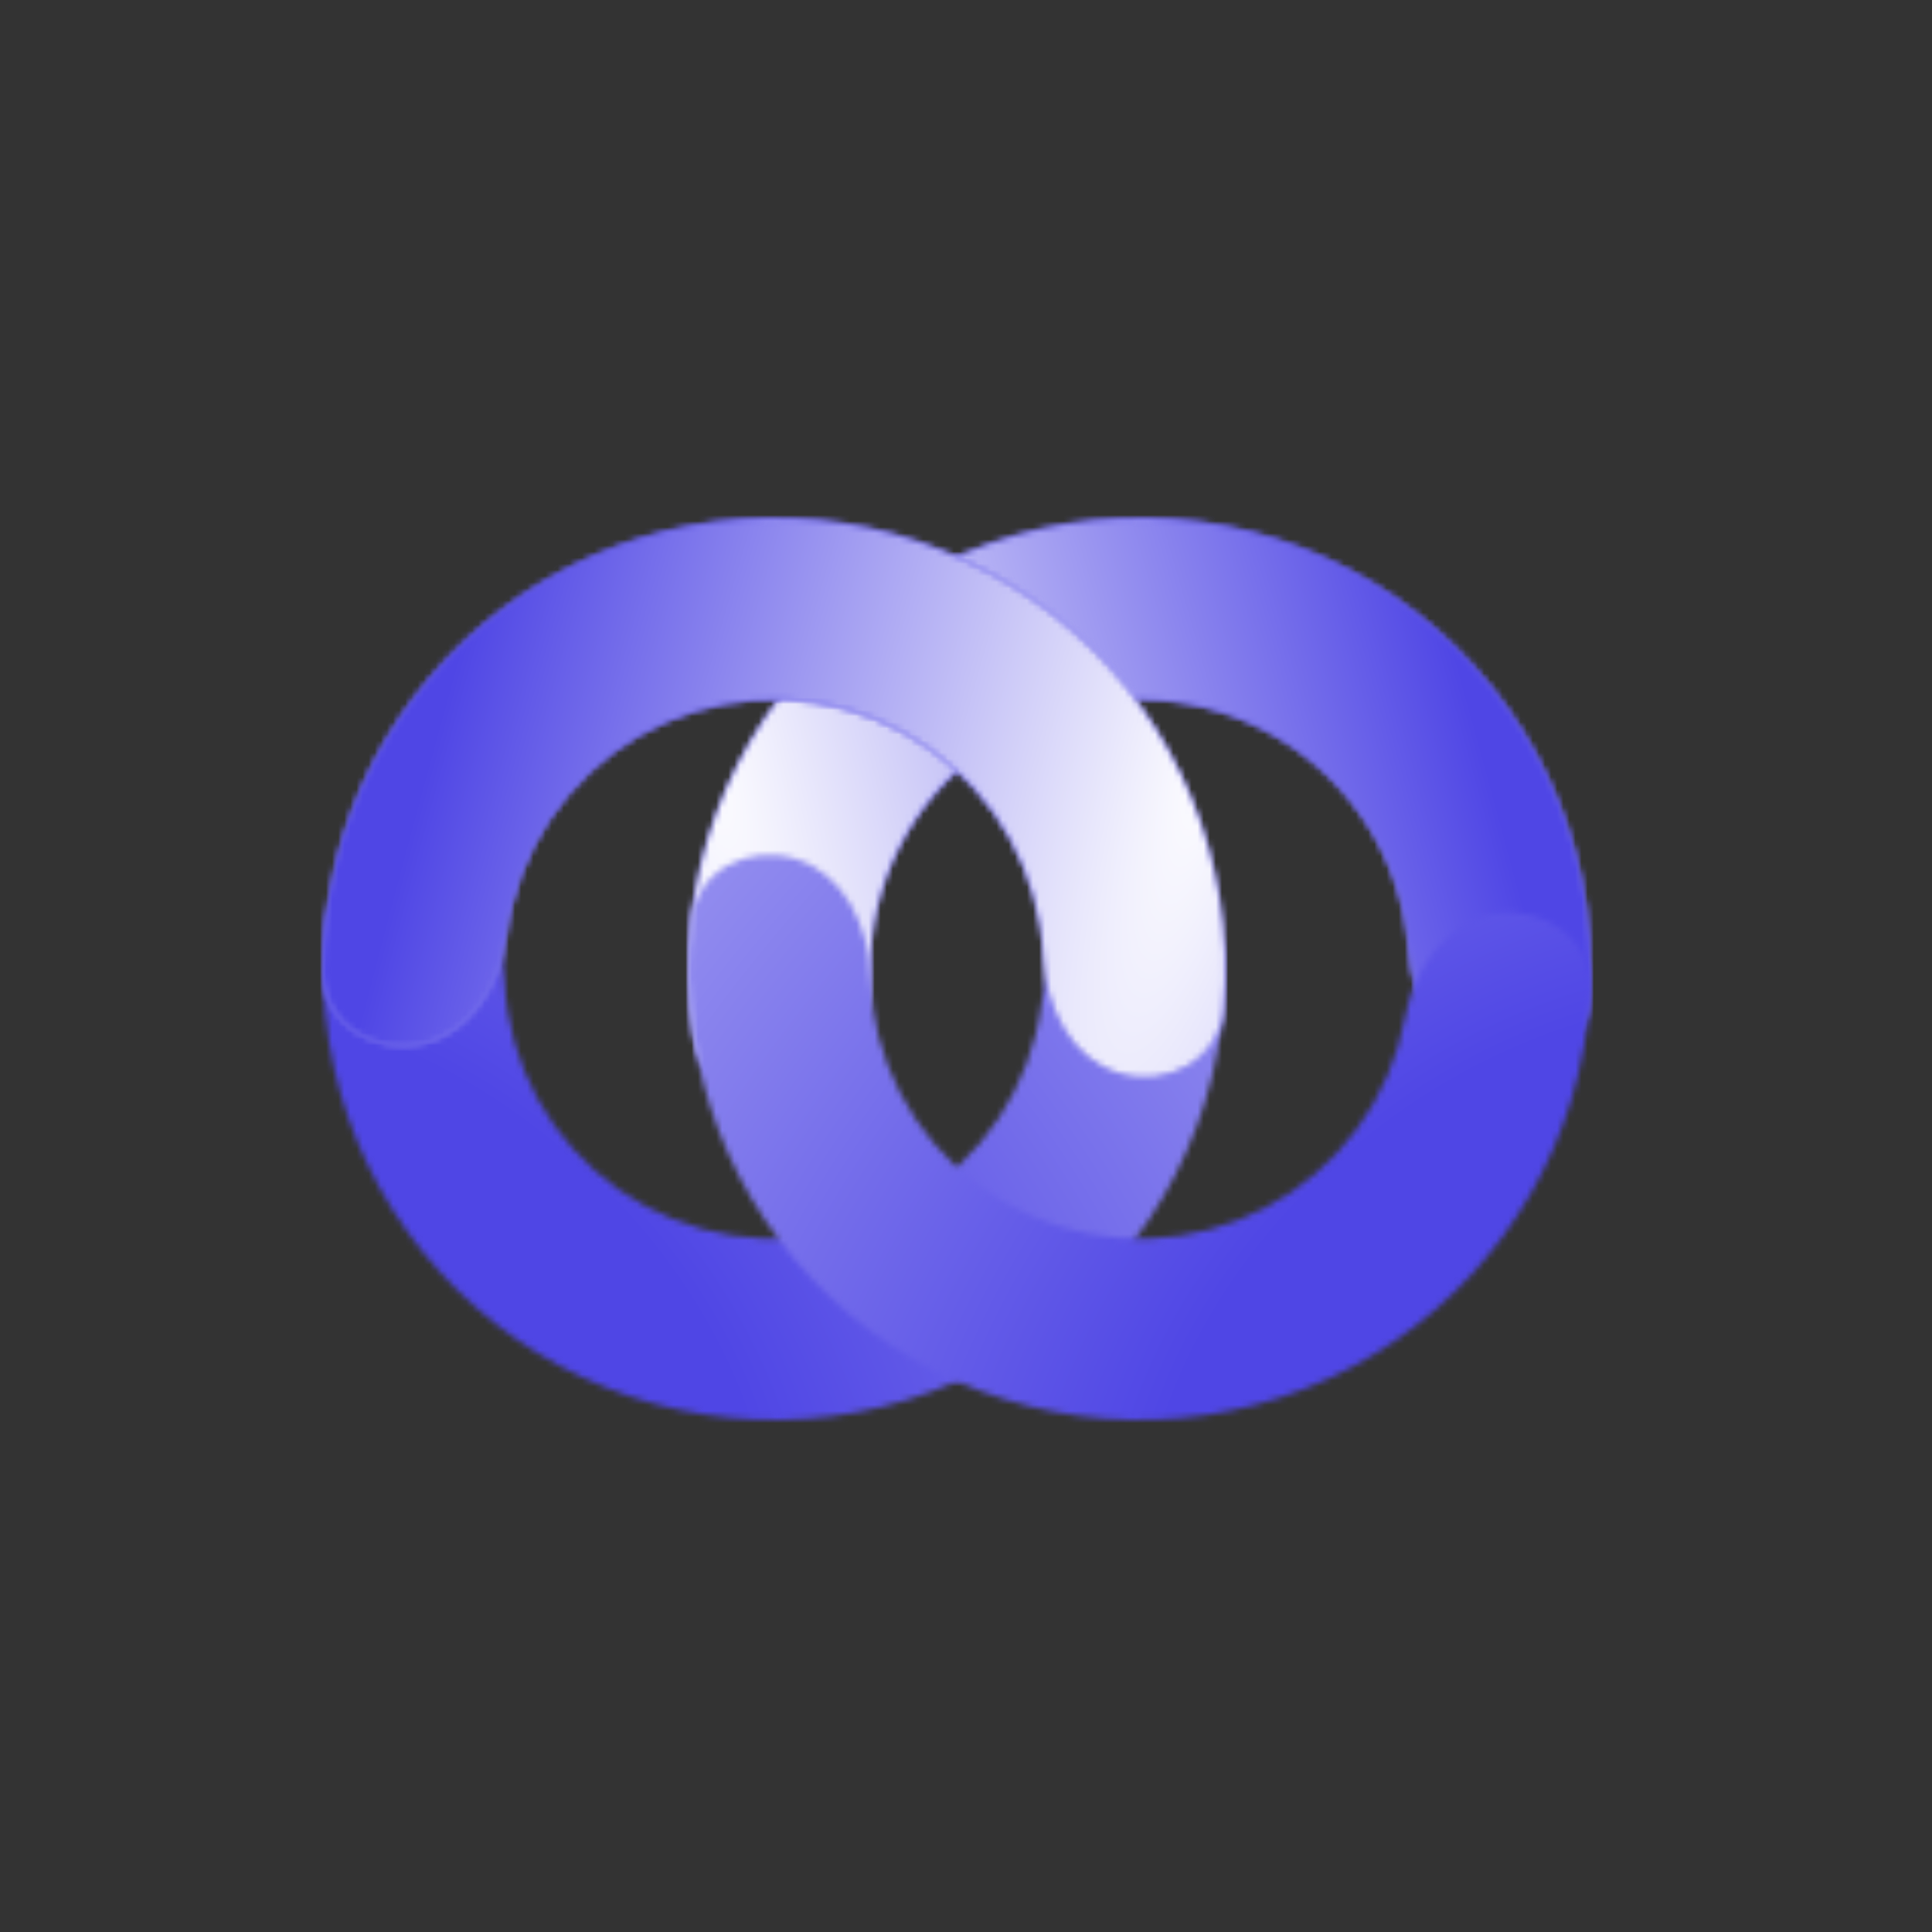
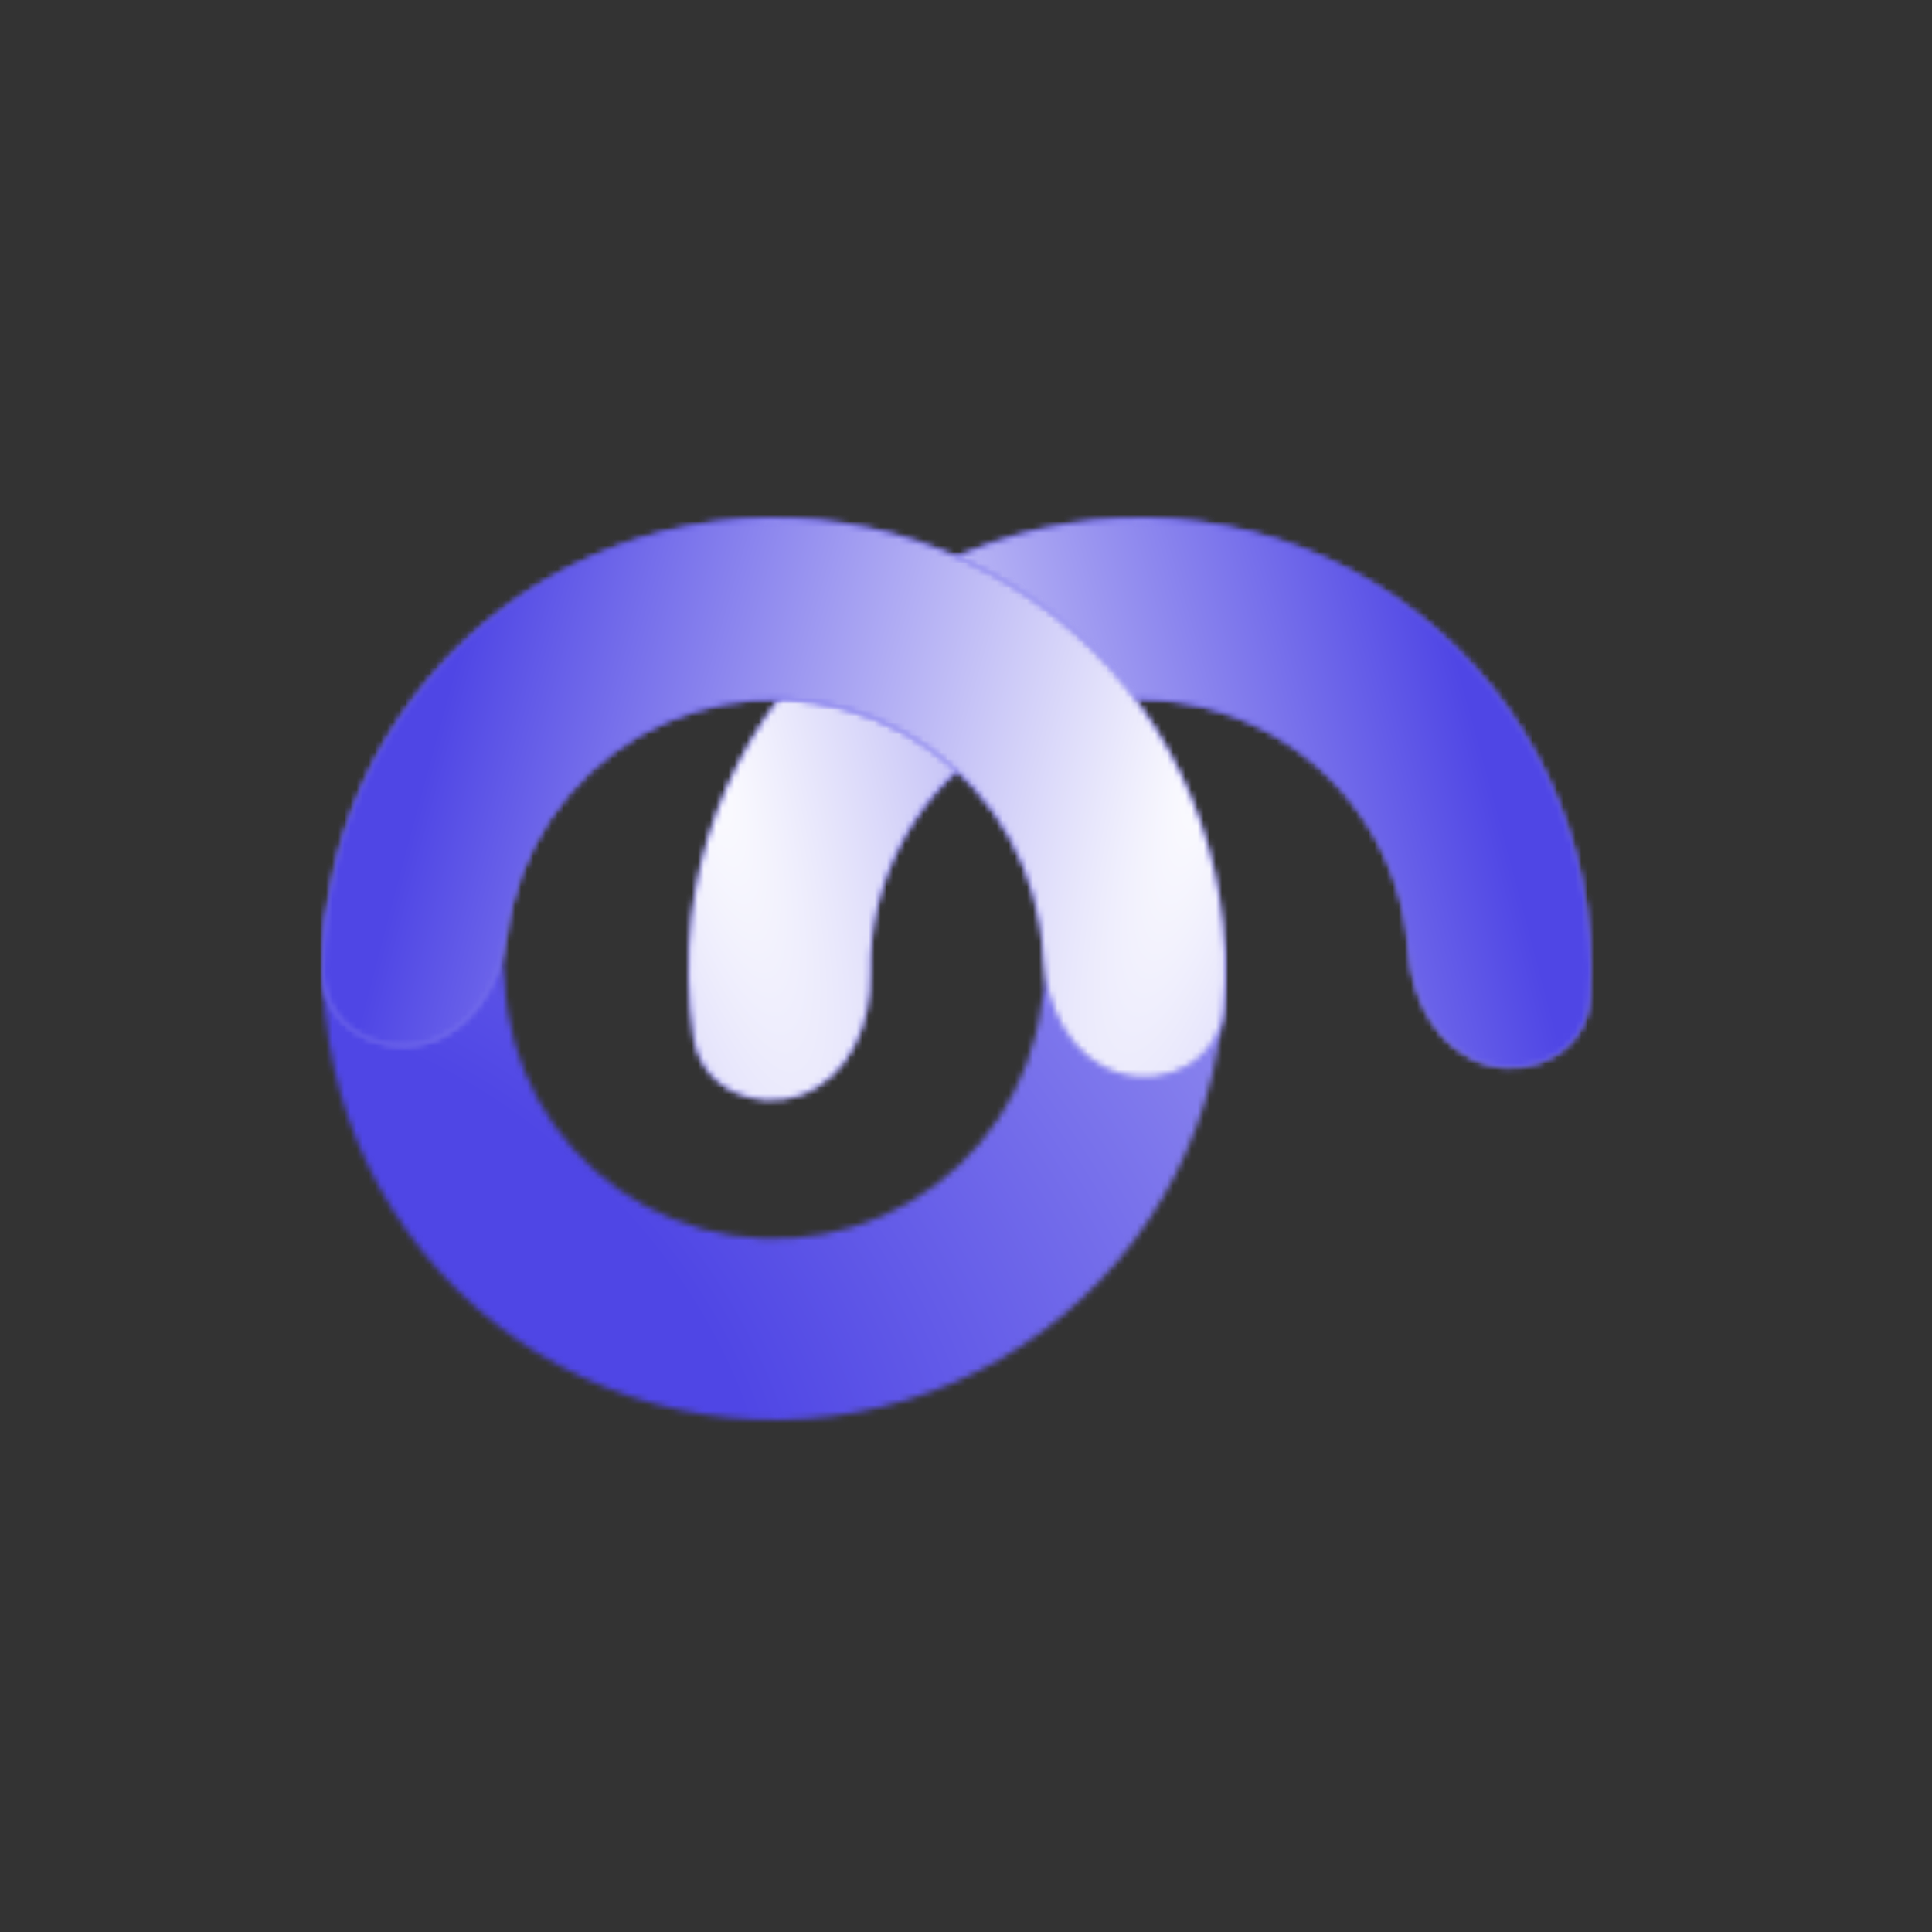
<svg xmlns="http://www.w3.org/2000/svg" width="317" height="317" viewBox="0 0 317 317" fill="none">
  <rect x="0" y="0" width="317" height="317" fill="#333333" stroke="none" />
  <mask id="path-1-inside-1_44_97" fill="white">
    <path d="M184.832 146.707C192.868 144.999 200.928 150.162 200.997 158.378C201.05 164.644 200.307 170.911 198.771 177.027C196.021 187.973 190.805 198.144 183.521 206.764C176.237 215.383 167.078 222.223 156.744 226.759C146.411 231.295 135.177 233.408 123.901 232.935C112.626 232.462 101.608 229.417 91.69 224.032C81.773 218.648 73.218 211.066 66.68 201.867C60.143 192.668 55.796 182.096 53.973 170.959C52.953 164.735 52.737 158.428 53.314 152.188C54.071 144.007 62.534 139.537 70.4 141.911V141.911C78.265 144.286 82.44 152.693 82.793 160.901C82.868 162.656 83.049 164.409 83.334 166.151C84.424 172.81 87.023 179.131 90.932 184.632C94.841 190.132 99.957 194.666 105.887 197.886C111.817 201.106 118.405 202.926 125.147 203.209C131.889 203.492 138.606 202.228 144.785 199.516C150.964 196.804 156.441 192.714 160.796 187.56C165.152 182.406 168.271 176.324 169.915 169.779C170.345 168.068 170.671 166.336 170.893 164.594C171.931 156.444 176.796 148.416 184.832 146.707V146.707Z" />
  </mask>
  <path d="M184.832 146.707C192.868 144.999 200.928 150.162 200.997 158.378C201.05 164.644 200.307 170.911 198.771 177.027C196.021 187.973 190.805 198.144 183.521 206.764C176.237 215.383 167.078 222.223 156.744 226.759C146.411 231.295 135.177 233.408 123.901 232.935C112.626 232.462 101.608 229.417 91.69 224.032C81.773 218.648 73.218 211.066 66.68 201.867C60.143 192.668 55.796 182.096 53.973 170.959C52.953 164.735 52.737 158.428 53.314 152.188C54.071 144.007 62.534 139.537 70.4 141.911V141.911C78.265 144.286 82.44 152.693 82.793 160.901C82.868 162.656 83.049 164.409 83.334 166.151C84.424 172.81 87.023 179.131 90.932 184.632C94.841 190.132 99.957 194.666 105.887 197.886C111.817 201.106 118.405 202.926 125.147 203.209C131.889 203.492 138.606 202.228 144.785 199.516C150.964 196.804 156.441 192.714 160.796 187.56C165.152 182.406 168.271 176.324 169.915 169.779C170.345 168.068 170.671 166.336 170.893 164.594C171.931 156.444 176.796 148.416 184.832 146.707V146.707Z" stroke="url(#paint0_radial_44_97)" stroke-width="34" mask="url(#path-1-inside-1_44_97)" />
  <mask id="path-2-inside-2_44_97" fill="white">
    <path d="M131.559 179.541C123.855 182.396 115.132 178.455 113.873 170.336C112.857 163.779 112.724 157.093 113.495 150.457C114.841 138.874 118.905 127.774 125.356 118.061C131.807 108.348 140.462 100.296 150.615 94.563C160.769 88.83 172.133 85.577 183.782 85.07C195.432 84.563 207.036 86.816 217.649 91.645C228.262 96.475 237.584 103.744 244.854 112.86C252.125 121.976 257.138 132.682 259.485 144.103C260.83 150.647 261.278 157.32 260.835 163.94C260.286 172.138 251.939 176.821 244.016 174.647V174.647C236.093 172.473 231.706 164.174 231.145 155.977C231.009 154.006 230.742 152.04 230.342 150.093C228.938 143.263 225.941 136.862 221.594 131.411C217.246 125.96 211.673 121.613 205.326 118.726C198.98 115.838 192.042 114.491 185.076 114.794C178.111 115.097 171.315 117.042 165.244 120.47C159.173 123.898 153.998 128.713 150.14 134.521C146.283 140.329 143.853 146.966 143.048 153.892C142.819 155.866 142.723 157.848 142.76 159.824C142.913 168.038 139.263 176.687 131.559 179.541V179.541Z" />
  </mask>
  <path d="M131.559 179.541C123.855 182.396 115.132 178.455 113.873 170.336C112.857 163.779 112.724 157.093 113.495 150.457C114.841 138.874 118.905 127.774 125.356 118.061C131.807 108.348 140.462 100.296 150.615 94.563C160.769 88.83 172.133 85.577 183.782 85.07C195.432 84.563 207.036 86.816 217.649 91.645C228.262 96.475 237.584 103.744 244.854 112.86C252.125 121.976 257.138 132.682 259.485 144.103C260.83 150.647 261.278 157.32 260.835 163.94C260.286 172.138 251.939 176.821 244.016 174.647V174.647C236.093 172.473 231.706 164.174 231.145 155.977C231.009 154.006 230.742 152.04 230.342 150.093C228.938 143.263 225.941 136.862 221.594 131.411C217.246 125.96 211.673 121.613 205.326 118.726C198.98 115.838 192.042 114.491 185.076 114.794C178.111 115.097 171.315 117.042 165.244 120.47C159.173 123.898 153.998 128.713 150.14 134.521C146.283 140.329 143.853 146.966 143.048 153.892C142.819 155.866 142.723 157.848 142.76 159.824C142.913 168.038 139.263 176.687 131.559 179.541V179.541Z" stroke="url(#paint1_radial_44_97)" stroke-width="34" mask="url(#path-2-inside-2_44_97)" />
  <path d="M131.559 179.541C123.855 182.396 115.132 178.455 113.873 170.336C112.857 163.779 112.724 157.093 113.495 150.457C114.841 138.874 118.905 127.774 125.356 118.061C131.807 108.348 140.462 100.296 150.615 94.563C160.769 88.83 172.133 85.577 183.782 85.07C195.432 84.563 207.036 86.816 217.649 91.645C228.262 96.475 237.584 103.744 244.854 112.86C252.125 121.976 257.138 132.682 259.485 144.103C260.83 150.647 261.278 157.32 260.835 163.94C260.286 172.138 251.939 176.821 244.016 174.647V174.647C236.093 172.473 231.706 164.174 231.145 155.977C231.009 154.006 230.742 152.04 230.342 150.093C228.938 143.263 225.941 136.862 221.594 131.411C217.246 125.96 211.673 121.613 205.326 118.726C198.98 115.838 192.042 114.491 185.076 114.794C178.111 115.097 171.315 117.042 165.244 120.47C159.173 123.898 153.998 128.713 150.14 134.521C146.283 140.329 143.853 146.966 143.048 153.892C142.819 155.866 142.723 157.848 142.76 159.824C142.913 168.038 139.263 176.687 131.559 179.541V179.541Z" stroke="url(#paint2_radial_44_97)" stroke-width="34" mask="url(#path-2-inside-2_44_97)" />
  <mask id="path-3-inside-3_44_97" fill="white">
    <path d="M69.168 171.293C61.132 173.001 53.072 167.838 53.003 159.622C52.95 153.356 53.693 147.089 55.23 140.972C57.979 130.027 63.195 119.856 70.479 111.236C77.763 102.616 86.922 95.777 97.256 91.241C107.589 86.705 118.823 84.592 130.099 85.065C141.374 85.537 152.392 88.583 162.31 93.968C172.227 99.352 180.782 106.934 187.319 116.133C193.857 125.332 198.204 135.904 200.027 147.041C201.046 153.265 201.263 159.572 200.686 165.812C199.93 173.993 191.466 178.463 183.601 176.089V176.089C175.735 173.714 171.56 165.307 171.207 157.099C171.132 155.344 170.951 153.591 170.666 151.849C169.576 145.19 166.977 138.868 163.068 133.368C159.159 127.868 154.043 123.334 148.113 120.114C142.183 116.894 135.595 115.074 128.853 114.791C122.111 114.508 115.394 115.772 109.215 118.484C103.036 121.196 97.559 125.286 93.204 130.44C88.848 135.594 85.729 141.676 84.085 148.221C83.655 149.932 83.329 151.664 83.107 153.406C82.069 161.556 77.204 169.584 69.168 171.293V171.293Z" />
  </mask>
-   <path d="M69.168 171.293C61.132 173.001 53.072 167.838 53.003 159.622C52.95 153.356 53.693 147.089 55.23 140.972C57.979 130.027 63.195 119.856 70.479 111.236C77.763 102.616 86.922 95.777 97.256 91.241C107.589 86.705 118.823 84.592 130.099 85.065C141.374 85.537 152.392 88.583 162.31 93.968C172.227 99.352 180.782 106.934 187.319 116.133C193.857 125.332 198.204 135.904 200.027 147.041C201.046 153.265 201.263 159.572 200.686 165.812C199.93 173.993 191.466 178.463 183.601 176.089V176.089C175.735 173.714 171.56 165.307 171.207 157.099C171.132 155.344 170.951 153.591 170.666 151.849C169.576 145.19 166.977 138.868 163.068 133.368C159.159 127.868 154.043 123.334 148.113 120.114C142.183 116.894 135.595 115.074 128.853 114.791C122.111 114.508 115.394 115.772 109.215 118.484C103.036 121.196 97.559 125.286 93.204 130.44C88.848 135.594 85.729 141.676 84.085 148.221C83.655 149.932 83.329 151.664 83.107 153.406C82.069 161.556 77.204 169.584 69.168 171.293V171.293Z" stroke="url(#paint3_radial_44_97)" stroke-width="34" mask="url(#path-3-inside-3_44_97)" />
+   <path d="M69.168 171.293C61.132 173.001 53.072 167.838 53.003 159.622C52.95 153.356 53.693 147.089 55.23 140.972C57.979 130.027 63.195 119.856 70.479 111.236C107.589 86.705 118.823 84.592 130.099 85.065C141.374 85.537 152.392 88.583 162.31 93.968C172.227 99.352 180.782 106.934 187.319 116.133C193.857 125.332 198.204 135.904 200.027 147.041C201.046 153.265 201.263 159.572 200.686 165.812C199.93 173.993 191.466 178.463 183.601 176.089V176.089C175.735 173.714 171.56 165.307 171.207 157.099C171.132 155.344 170.951 153.591 170.666 151.849C169.576 145.19 166.977 138.868 163.068 133.368C159.159 127.868 154.043 123.334 148.113 120.114C142.183 116.894 135.595 115.074 128.853 114.791C122.111 114.508 115.394 115.772 109.215 118.484C103.036 121.196 97.559 125.286 93.204 130.44C88.848 135.594 85.729 141.676 84.085 148.221C83.655 149.932 83.329 151.664 83.107 153.406C82.069 161.556 77.204 169.584 69.168 171.293V171.293Z" stroke="url(#paint3_radial_44_97)" stroke-width="34" mask="url(#path-3-inside-3_44_97)" />
  <path d="M69.168 171.293C61.132 173.001 53.072 167.838 53.003 159.622C52.95 153.356 53.693 147.089 55.23 140.972C57.979 130.027 63.195 119.856 70.479 111.236C77.763 102.616 86.922 95.777 97.256 91.241C107.589 86.705 118.823 84.592 130.099 85.065C141.374 85.537 152.392 88.583 162.31 93.968C172.227 99.352 180.782 106.934 187.319 116.133C193.857 125.332 198.204 135.904 200.027 147.041C201.046 153.265 201.263 159.572 200.686 165.812C199.93 173.993 191.466 178.463 183.601 176.089V176.089C175.735 173.714 171.56 165.307 171.207 157.099C171.132 155.344 170.951 153.591 170.666 151.849C169.576 145.19 166.977 138.868 163.068 133.368C159.159 127.868 154.043 123.334 148.113 120.114C142.183 116.894 135.595 115.074 128.853 114.791C122.111 114.508 115.394 115.772 109.215 118.484C103.036 121.196 97.559 125.286 93.204 130.44C88.848 135.594 85.729 141.676 84.085 148.221C83.655 149.932 83.329 151.664 83.107 153.406C82.069 161.556 77.204 169.584 69.168 171.293V171.293Z" stroke="url(#paint4_radial_44_97)" stroke-width="34" mask="url(#path-3-inside-3_44_97)" />
  <mask id="path-4-inside-4_44_97" fill="white">
    <path d="M245.422 149.914C253.54 148.652 261.303 154.251 260.919 162.458C260.632 168.599 259.579 174.7 257.772 180.618C254.51 191.296 248.874 201.098 241.286 209.289C233.698 217.48 224.355 223.848 213.957 227.915C203.559 231.983 192.375 233.644 181.243 232.776C170.111 231.907 159.32 228.531 149.679 222.899C140.037 217.268 131.795 209.528 125.57 200.259C119.344 190.99 115.297 180.433 113.731 169.377C112.864 163.252 112.77 157.061 113.439 150.949C114.333 142.782 122.871 138.455 130.695 140.961V140.961C138.519 143.468 142.552 151.944 142.767 160.157C142.811 161.843 142.952 163.528 143.189 165.205C144.126 171.816 146.546 178.128 150.268 183.671C153.991 189.213 158.919 193.841 164.684 197.208C170.449 200.575 176.901 202.594 183.558 203.114C190.214 203.633 196.901 202.64 203.119 200.207C209.336 197.775 214.923 193.968 219.46 189.07C223.997 184.172 227.367 178.311 229.318 171.926C229.813 170.306 230.213 168.663 230.518 167.005C232.004 158.925 237.303 151.177 245.422 149.914V149.914Z" />
  </mask>
-   <path d="M245.422 149.914C253.54 148.652 261.303 154.251 260.919 162.458C260.632 168.599 259.579 174.7 257.772 180.618C254.51 191.296 248.874 201.098 241.286 209.289C233.698 217.48 224.355 223.848 213.957 227.915C203.559 231.983 192.375 233.644 181.243 232.776C170.111 231.907 159.32 228.531 149.679 222.899C140.037 217.268 131.795 209.528 125.57 200.259C119.344 190.99 115.297 180.433 113.731 169.377C112.864 163.252 112.77 157.061 113.439 150.949C114.333 142.782 122.871 138.455 130.695 140.961V140.961C138.519 143.468 142.552 151.944 142.767 160.157C142.811 161.843 142.952 163.528 143.189 165.205C144.126 171.816 146.546 178.128 150.268 183.671C153.991 189.213 158.919 193.841 164.684 197.208C170.449 200.575 176.901 202.594 183.558 203.114C190.214 203.633 196.901 202.64 203.119 200.207C209.336 197.775 214.923 193.968 219.46 189.07C223.997 184.172 227.367 178.311 229.318 171.926C229.813 170.306 230.213 168.663 230.518 167.005C232.004 158.925 237.303 151.177 245.422 149.914V149.914Z" stroke="url(#paint5_radial_44_97)" stroke-width="34" mask="url(#path-4-inside-4_44_97)" />
  <defs>
    <radialGradient id="paint0_radial_44_97" cx="0" cy="0" r="1" gradientUnits="userSpaceOnUse" gradientTransform="translate(53 233) rotate(-51.621) scale(337.134 456.287)">
      <stop offset="0.175" stop-color="#4F46E5" />
      <stop offset="1" stop-color="white" />
    </radialGradient>
    <radialGradient id="paint1_radial_44_97" cx="0" cy="0" r="1" gradientUnits="userSpaceOnUse" gradientTransform="translate(113 85) rotate(51.621) scale(337.134 456.287)">
      <stop offset="0.175" stop-color="#4F46E5" />
      <stop offset="1" stop-color="white" />
    </radialGradient>
    <radialGradient id="paint2_radial_44_97" cx="0" cy="0" r="1" gradientUnits="userSpaceOnUse" gradientTransform="translate(113 116.714) rotate(-16.441) scale(166.821 779.813)">
      <stop stop-color="white" />
      <stop offset="0.741" stop-color="#4F46E5" />
    </radialGradient>
    <radialGradient id="paint3_radial_44_97" cx="0" cy="0" r="1" gradientUnits="userSpaceOnUse" gradientTransform="translate(201 85) rotate(128.379) scale(337.134 456.287)">
      <stop offset="0.175" stop-color="#4F46E5" />
      <stop offset="1" stop-color="white" />
    </radialGradient>
    <radialGradient id="paint4_radial_44_97" cx="0" cy="0" r="1" gradientUnits="userSpaceOnUse" gradientTransform="translate(201 116.714) rotate(-163.559) scale(166.821 779.813)">
      <stop stop-color="white" />
      <stop offset="0.741" stop-color="#4F46E5" />
    </radialGradient>
    <radialGradient id="paint5_radial_44_97" cx="0" cy="0" r="1" gradientUnits="userSpaceOnUse" gradientTransform="translate(261 233) rotate(-128.379) scale(337.134 456.287)">
      <stop offset="0.175" stop-color="#4F46E5" />
      <stop offset="1" stop-color="white" />
    </radialGradient>
  </defs>
</svg>